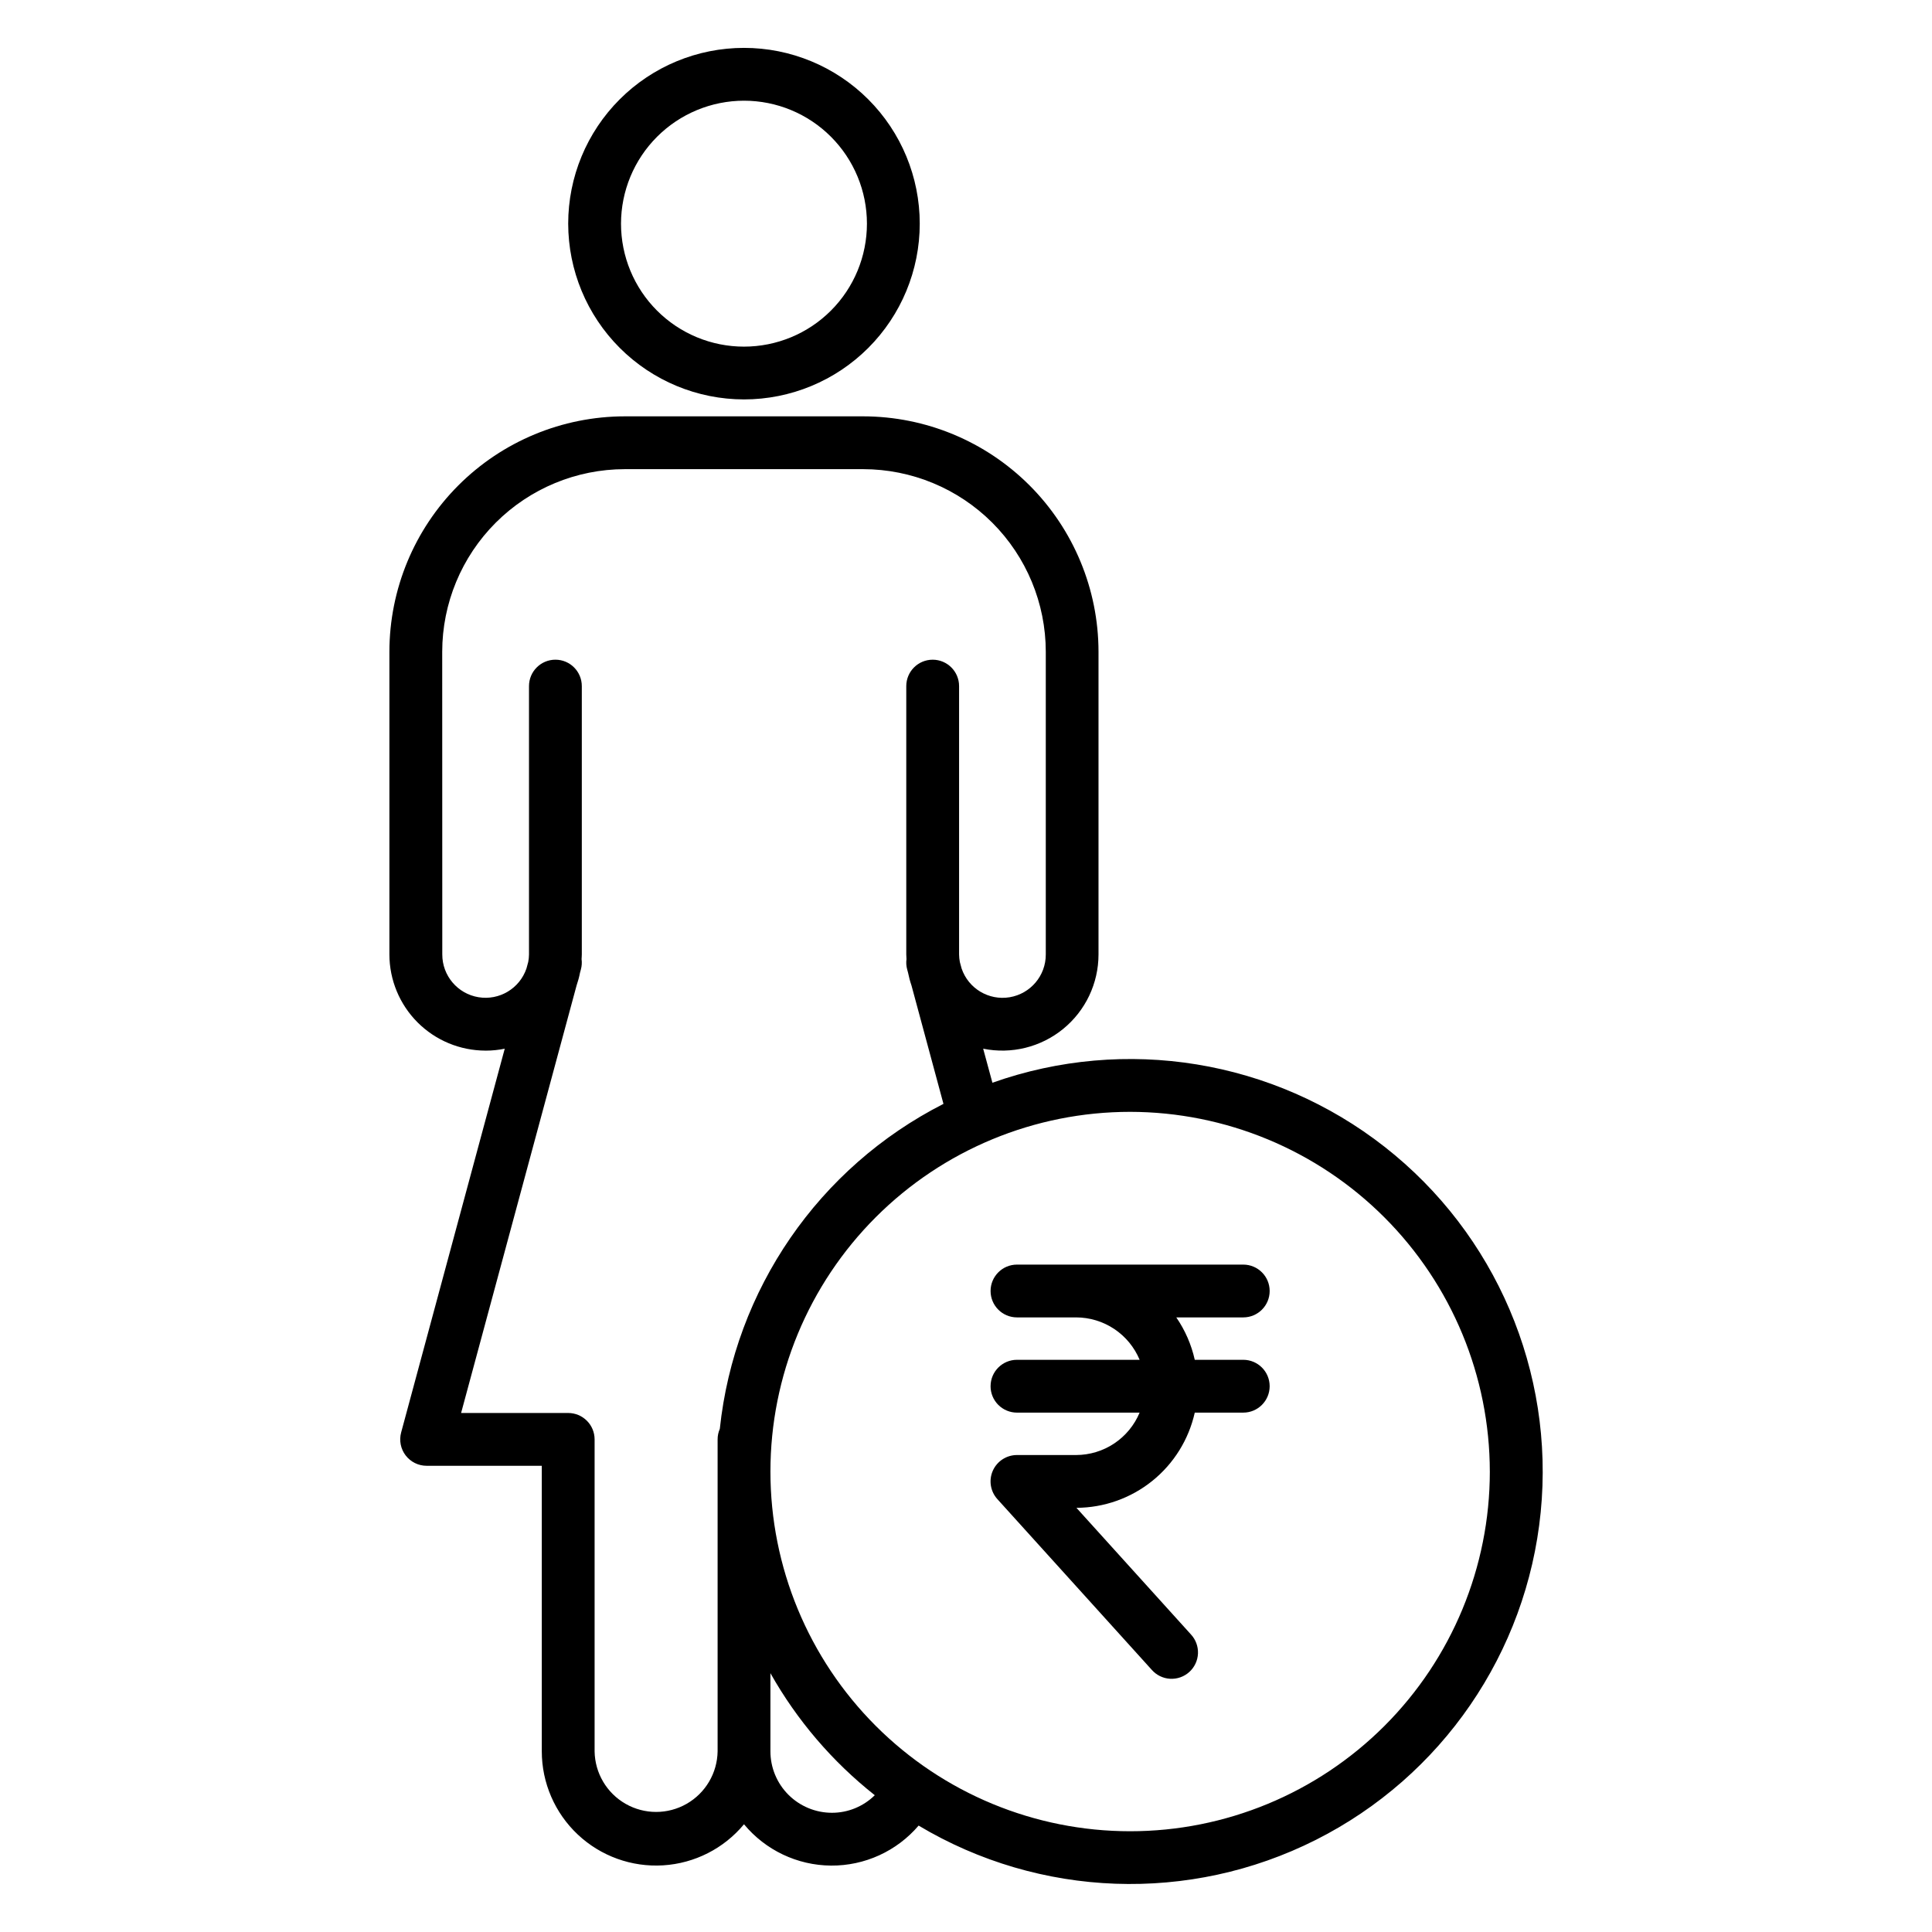
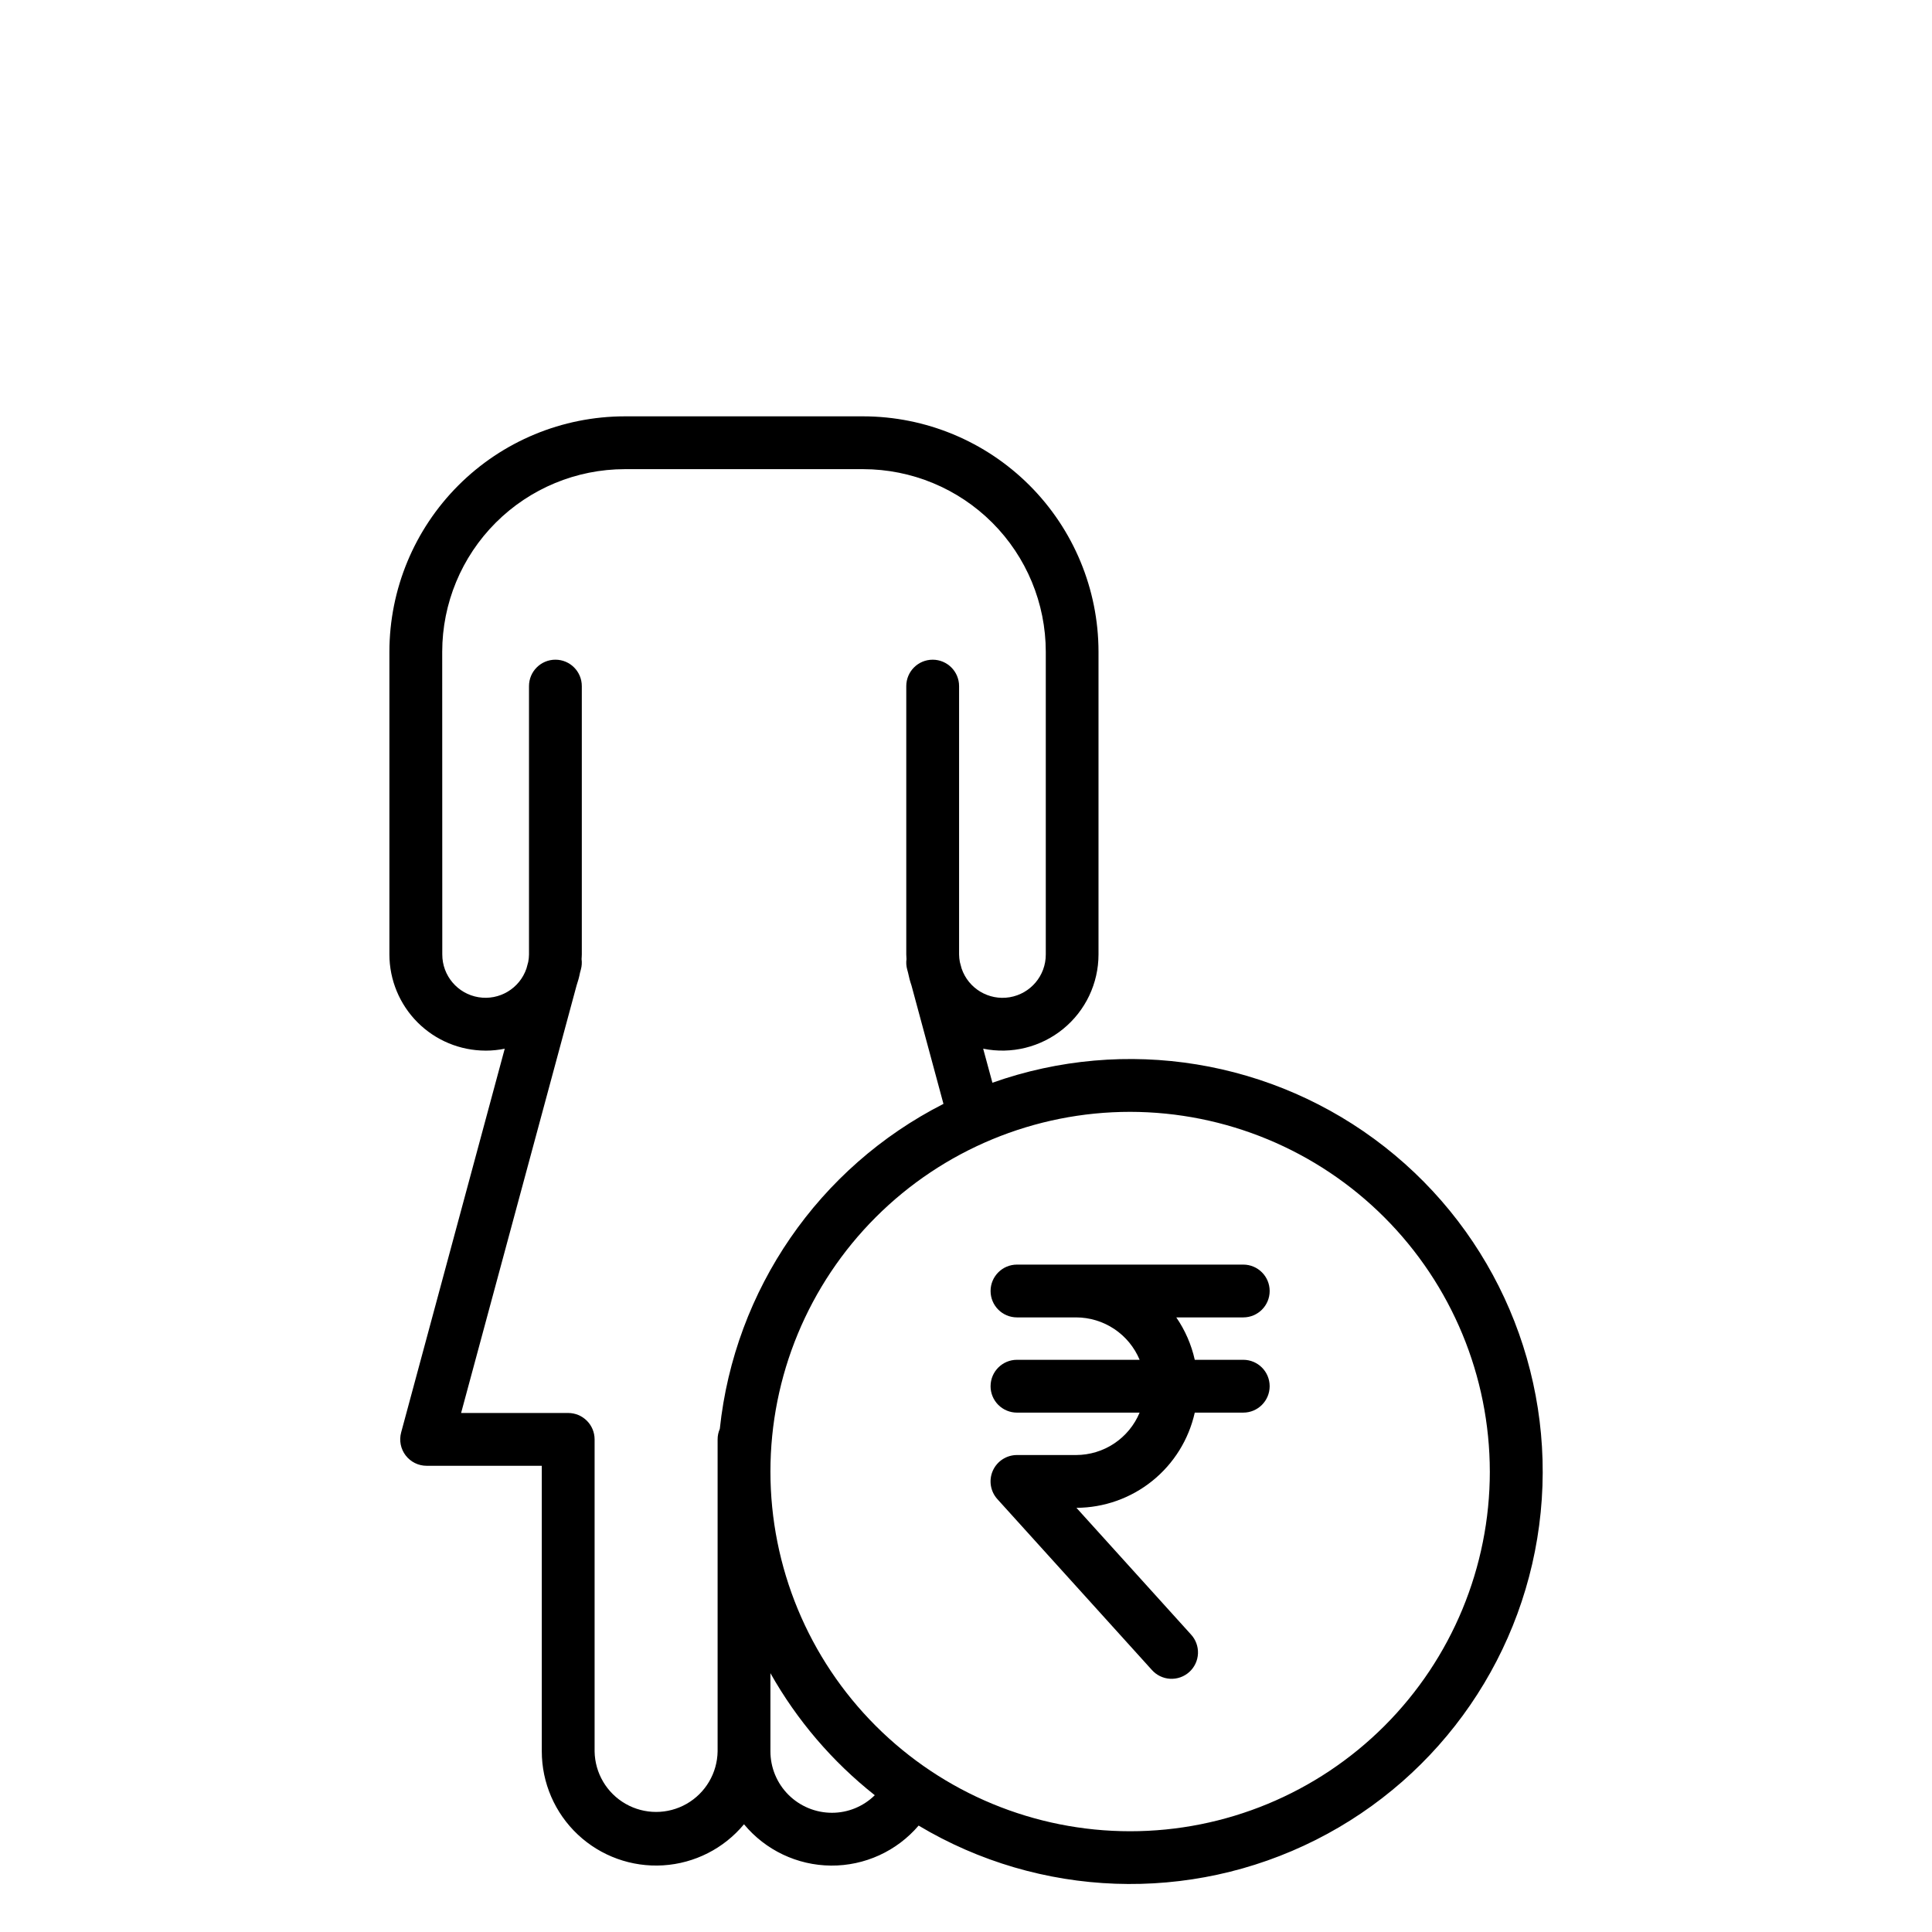
<svg xmlns="http://www.w3.org/2000/svg" fill="#000000" width="800px" height="800px" version="1.1" viewBox="144 144 512 512">
  <g>
    <path d="m272.68 422.43c1.707 0 3.41-0.172 5.082-0.512l-27.457 101.71c-0.566 2.102-0.125 4.348 1.199 6.078 1.324 1.727 3.379 2.742 5.555 2.742h30.52v75.66-0.004c0 8.359 3.453 16.344 9.543 22.07 6.086 5.723 14.27 8.676 22.613 8.16 8.34-0.516 16.098-4.453 21.434-10.887 5.691 6.875 14.133 10.883 23.055 10.953 8.926 0.066 17.426-3.812 23.219-10.602 32.121 19.195 71.828 20.629 105.25 3.797 33.418-16.832 55.906-49.586 59.605-86.824 3.699-37.234-11.902-73.773-41.359-96.852-29.457-23.078-68.668-29.488-103.94-16.984l-2.449-9.023c7.496 1.523 15.281-0.402 21.203-5.238 5.926-4.84 9.363-12.086 9.363-19.734v-80.234c-0.016-16.535-6.594-32.387-18.281-44.078-11.688-11.691-27.539-18.273-44.07-18.293h-63.199c-16.539 0.016-32.391 6.594-44.082 18.285-11.695 11.695-18.273 27.547-18.289 44.086v80.234c0.008 6.754 2.695 13.234 7.473 18.012 4.777 4.777 11.254 7.465 18.012 7.473zm91.781 201.98v-0.004c-4.32-0.004-8.465-1.723-11.52-4.777-3.055-3.055-4.773-7.199-4.773-11.52v-20.707 0.004c7.027 12.477 16.422 23.465 27.66 32.344-3.027 2.988-7.113 4.664-11.367 4.656zm174.36-90.414c-0.008 25.281-10.055 49.523-27.934 67.398-17.879 17.871-42.125 27.91-67.406 27.906-25.281-0.004-49.523-10.047-67.398-27.926s-27.914-42.125-27.91-67.406c0-25.281 10.043-49.523 27.922-67.398 17.875-17.875 42.121-27.918 67.402-27.918 25.273 0.027 49.508 10.086 67.379 27.961 17.871 17.875 27.922 42.109 27.945 67.383zm-277.63-217.27v0.004c0.008-12.828 5.109-25.133 14.18-34.207 9.07-9.074 21.367-14.176 34.199-14.191h63.199c12.824 0.016 25.121 5.117 34.191 14.184 9.07 9.07 14.172 21.367 14.184 34.195v80.234c0.016 5.613-4.035 10.41-9.574 11.336-5.535 0.922-10.926-2.301-12.734-7.617l-0.473-1.75h0.004c-0.125-0.648-0.191-1.309-0.199-1.969v-71.117c0-3.867-3.137-7-7-7-3.863 0-6.996 3.133-6.996 7v71.117c0 0.414 0.043 0.82 0.059 1.227-0.125 0.922-0.062 1.855 0.184 2.75l0.23 0.855v0.004c0.227 1.152 0.531 2.289 0.914 3.398l8.469 31.359c-33.066 16.82-55.371 49.234-59.27 86.125-0.387 0.883-0.586 1.836-0.582 2.801v82.656c-0.086 5.766-3.211 11.059-8.219 13.918-5.008 2.859-11.152 2.859-16.16 0-5.008-2.859-8.133-8.152-8.219-13.918v-82.668c0-1.855-0.738-3.633-2.051-4.945s-3.09-2.051-4.945-2.051h-28.383l30.598-113.28c0.383-1.109 0.691-2.246 0.914-3.398l0.23-0.855v-0.004c0.246-0.895 0.309-1.828 0.184-2.75 0.016-0.41 0.062-0.816 0.062-1.227v-71.117c0-3.867-3.133-7-6.996-7-3.867 0-7 3.133-7 7v71.117c-0.008 0.66-0.074 1.32-0.199 1.969l-0.473 1.75c-1.809 5.312-7.195 8.531-12.73 7.609-5.535-0.922-9.59-5.719-9.578-11.328z" />
-     <path d="m341.16 249.85c12.355 0 24.203-4.906 32.938-13.641 8.738-8.738 13.645-20.586 13.645-32.941s-4.91-24.203-13.645-32.938c-8.734-8.734-20.586-13.645-32.938-13.641-12.355 0-24.203 4.906-32.938 13.645-8.738 8.734-13.645 20.586-13.645 32.938 0.016 12.352 4.926 24.191 13.66 32.922 8.734 8.734 20.574 13.645 32.922 13.656zm0-79.164c8.645 0 16.934 3.434 23.043 9.547 6.109 6.109 9.543 14.398 9.543 23.039 0 8.645-3.434 16.934-9.543 23.043-6.109 6.113-14.398 9.547-23.043 9.547-8.641 0-16.93-3.434-23.043-9.547-6.109-6.109-9.543-14.398-9.543-23.043 0.012-8.637 3.445-16.922 9.555-23.031 6.109-6.106 14.391-9.543 23.031-9.555z" />
    <path d="m406.51 511.36c0 1.859 0.734 3.637 2.047 4.949s3.094 2.051 4.949 2.051h32.504c-1.387 3.324-3.723 6.164-6.719 8.164-2.996 2-6.516 3.066-10.113 3.074h-15.672c-2.766 0-5.273 1.629-6.398 4.156-1.121 2.531-0.648 5.484 1.211 7.535l40.902 45.227c1.234 1.41 2.984 2.266 4.856 2.375 1.871 0.109 3.707-0.539 5.098-1.797 1.391-1.254 2.219-3.019 2.301-4.891 0.078-1.871-0.598-3.699-1.875-5.07l-30.332-33.543c7.312-0.031 14.395-2.543 20.094-7.129 5.695-4.582 9.664-10.965 11.262-18.102h12.852c3.863 0 6.996-3.133 6.996-7 0-3.863-3.133-6.996-6.996-6.996h-12.852c-0.898-4.023-2.559-7.84-4.898-11.238h17.75c3.863 0 6.996-3.133 6.996-6.996 0-3.863-3.133-6.996-6.996-6.996h-59.969c-3.863 0-6.996 3.133-6.996 6.996 0 3.863 3.133 6.996 6.996 6.996h15.672c3.598 0.008 7.117 1.074 10.113 3.074 2.996 2 5.332 4.84 6.719 8.164h-32.504c-3.863 0-6.996 3.133-6.996 6.996z" />
  </g>
</svg>